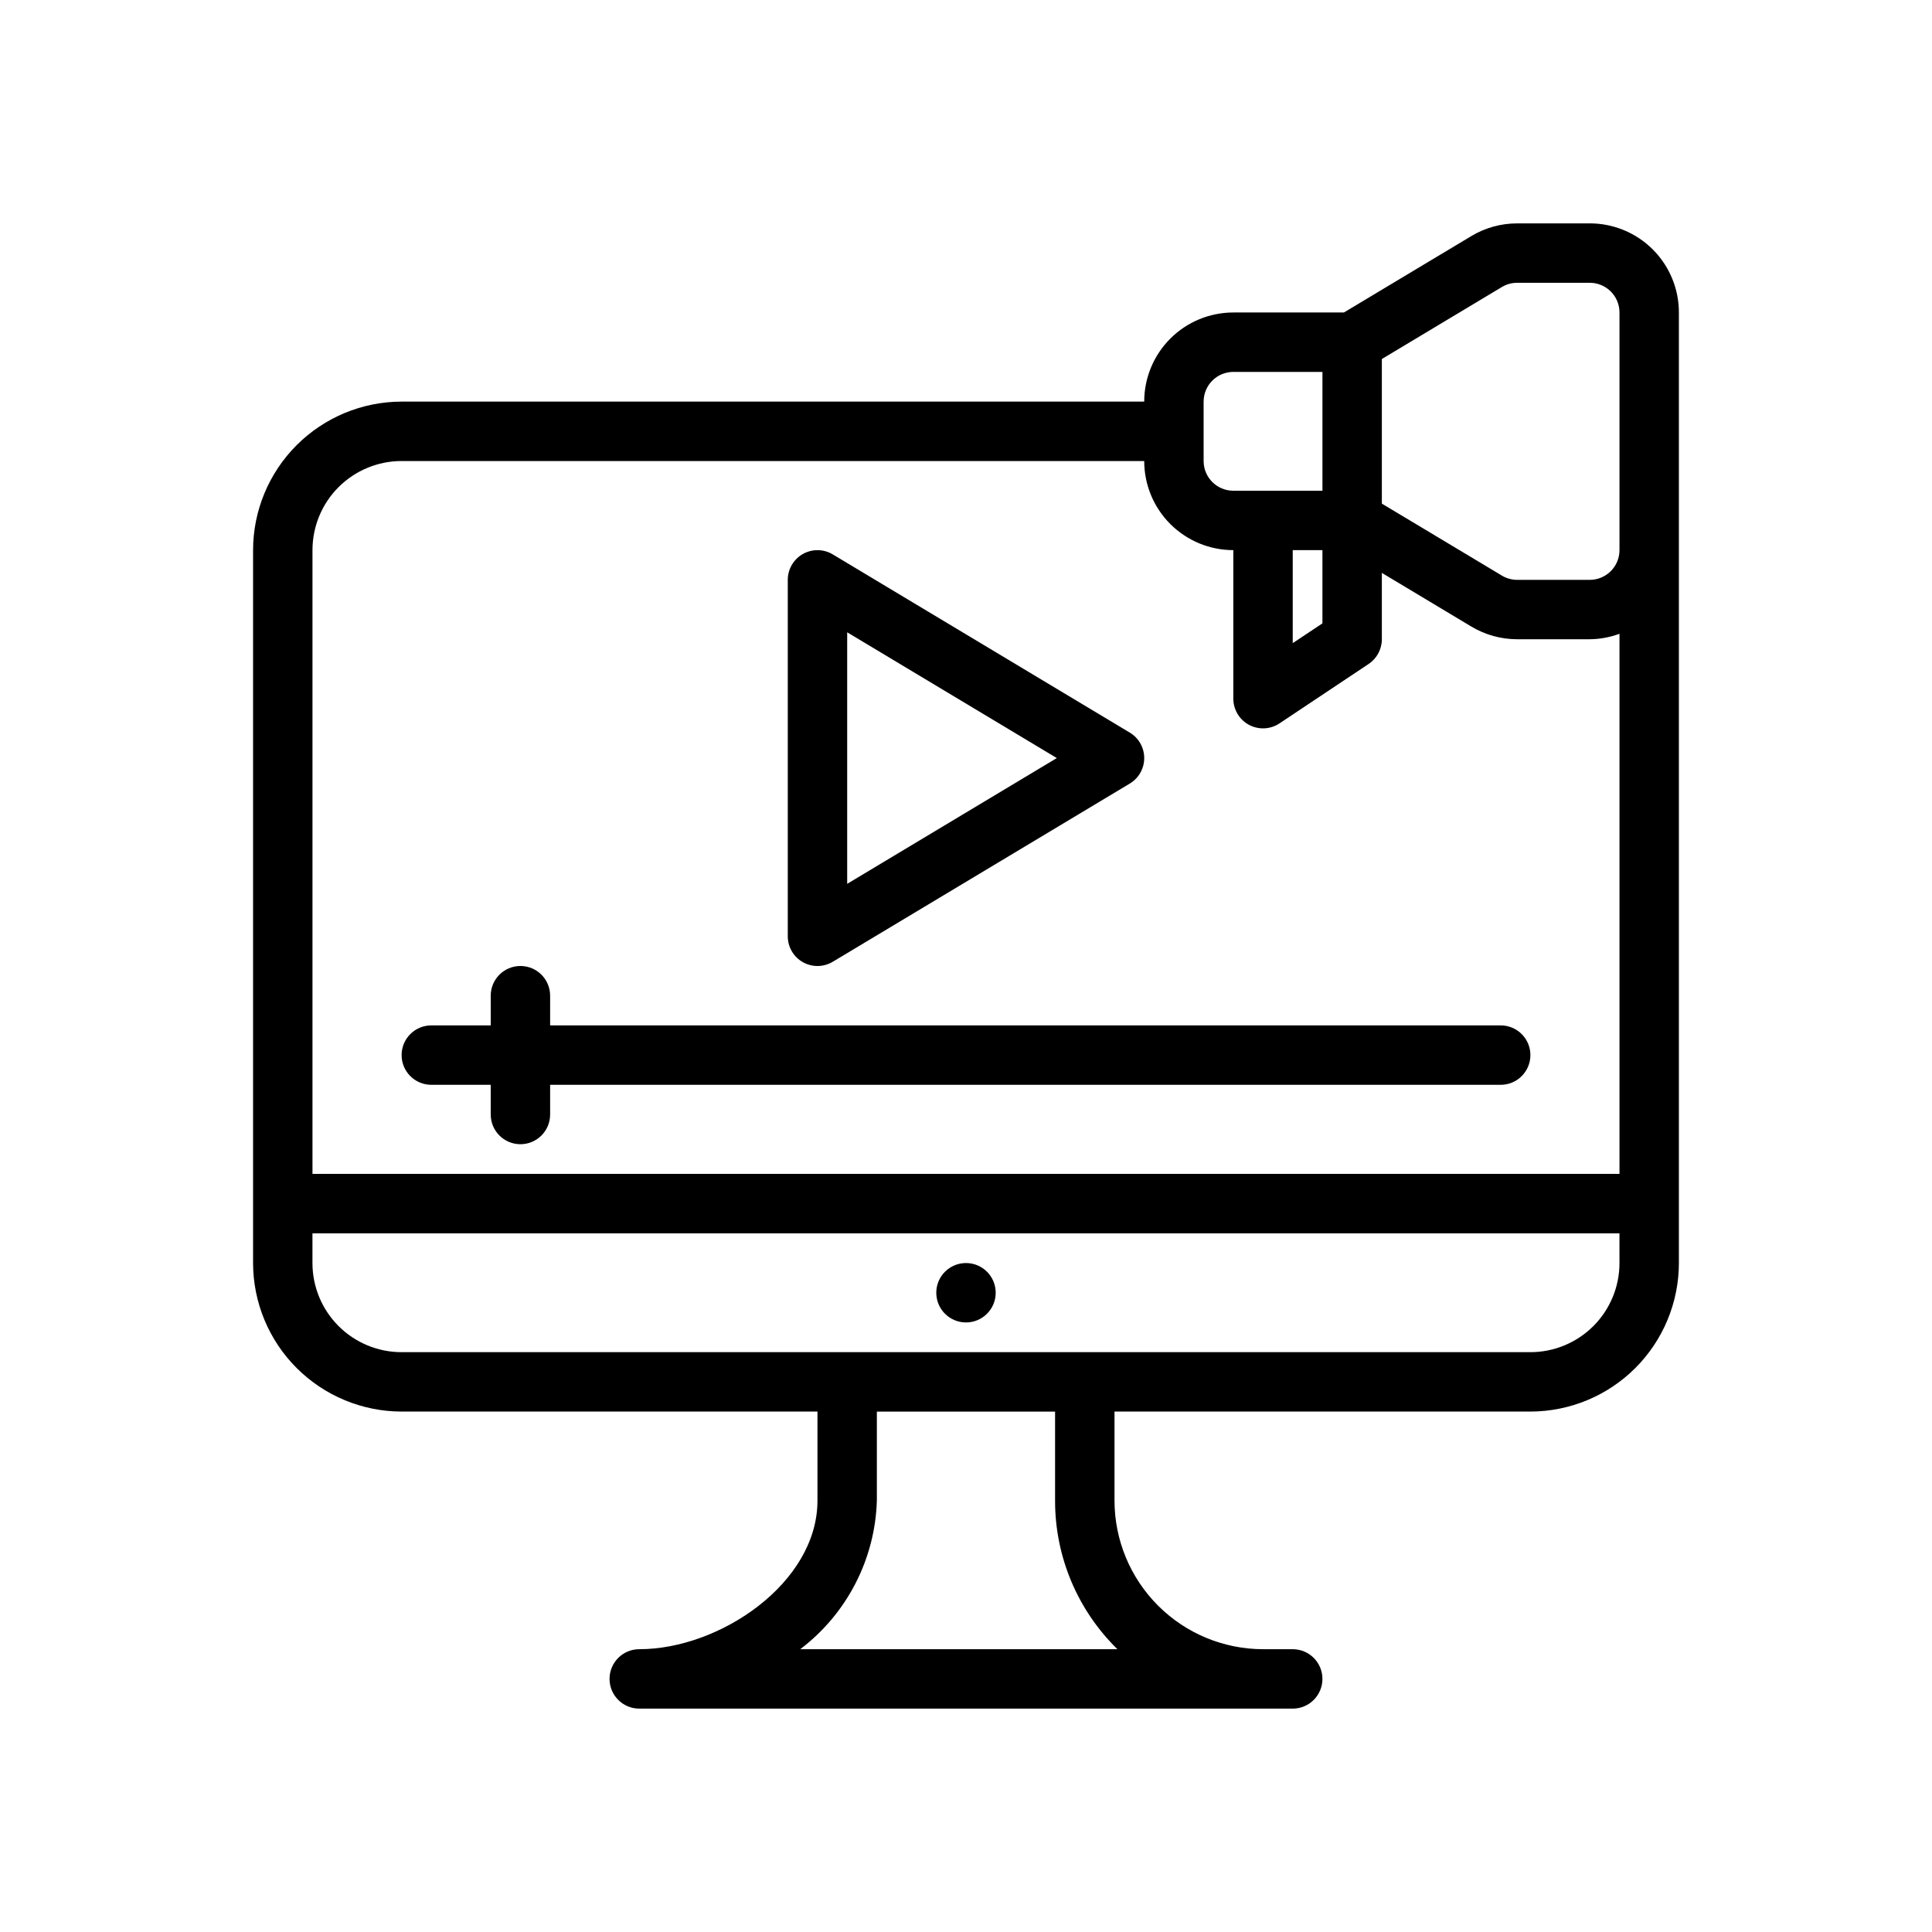
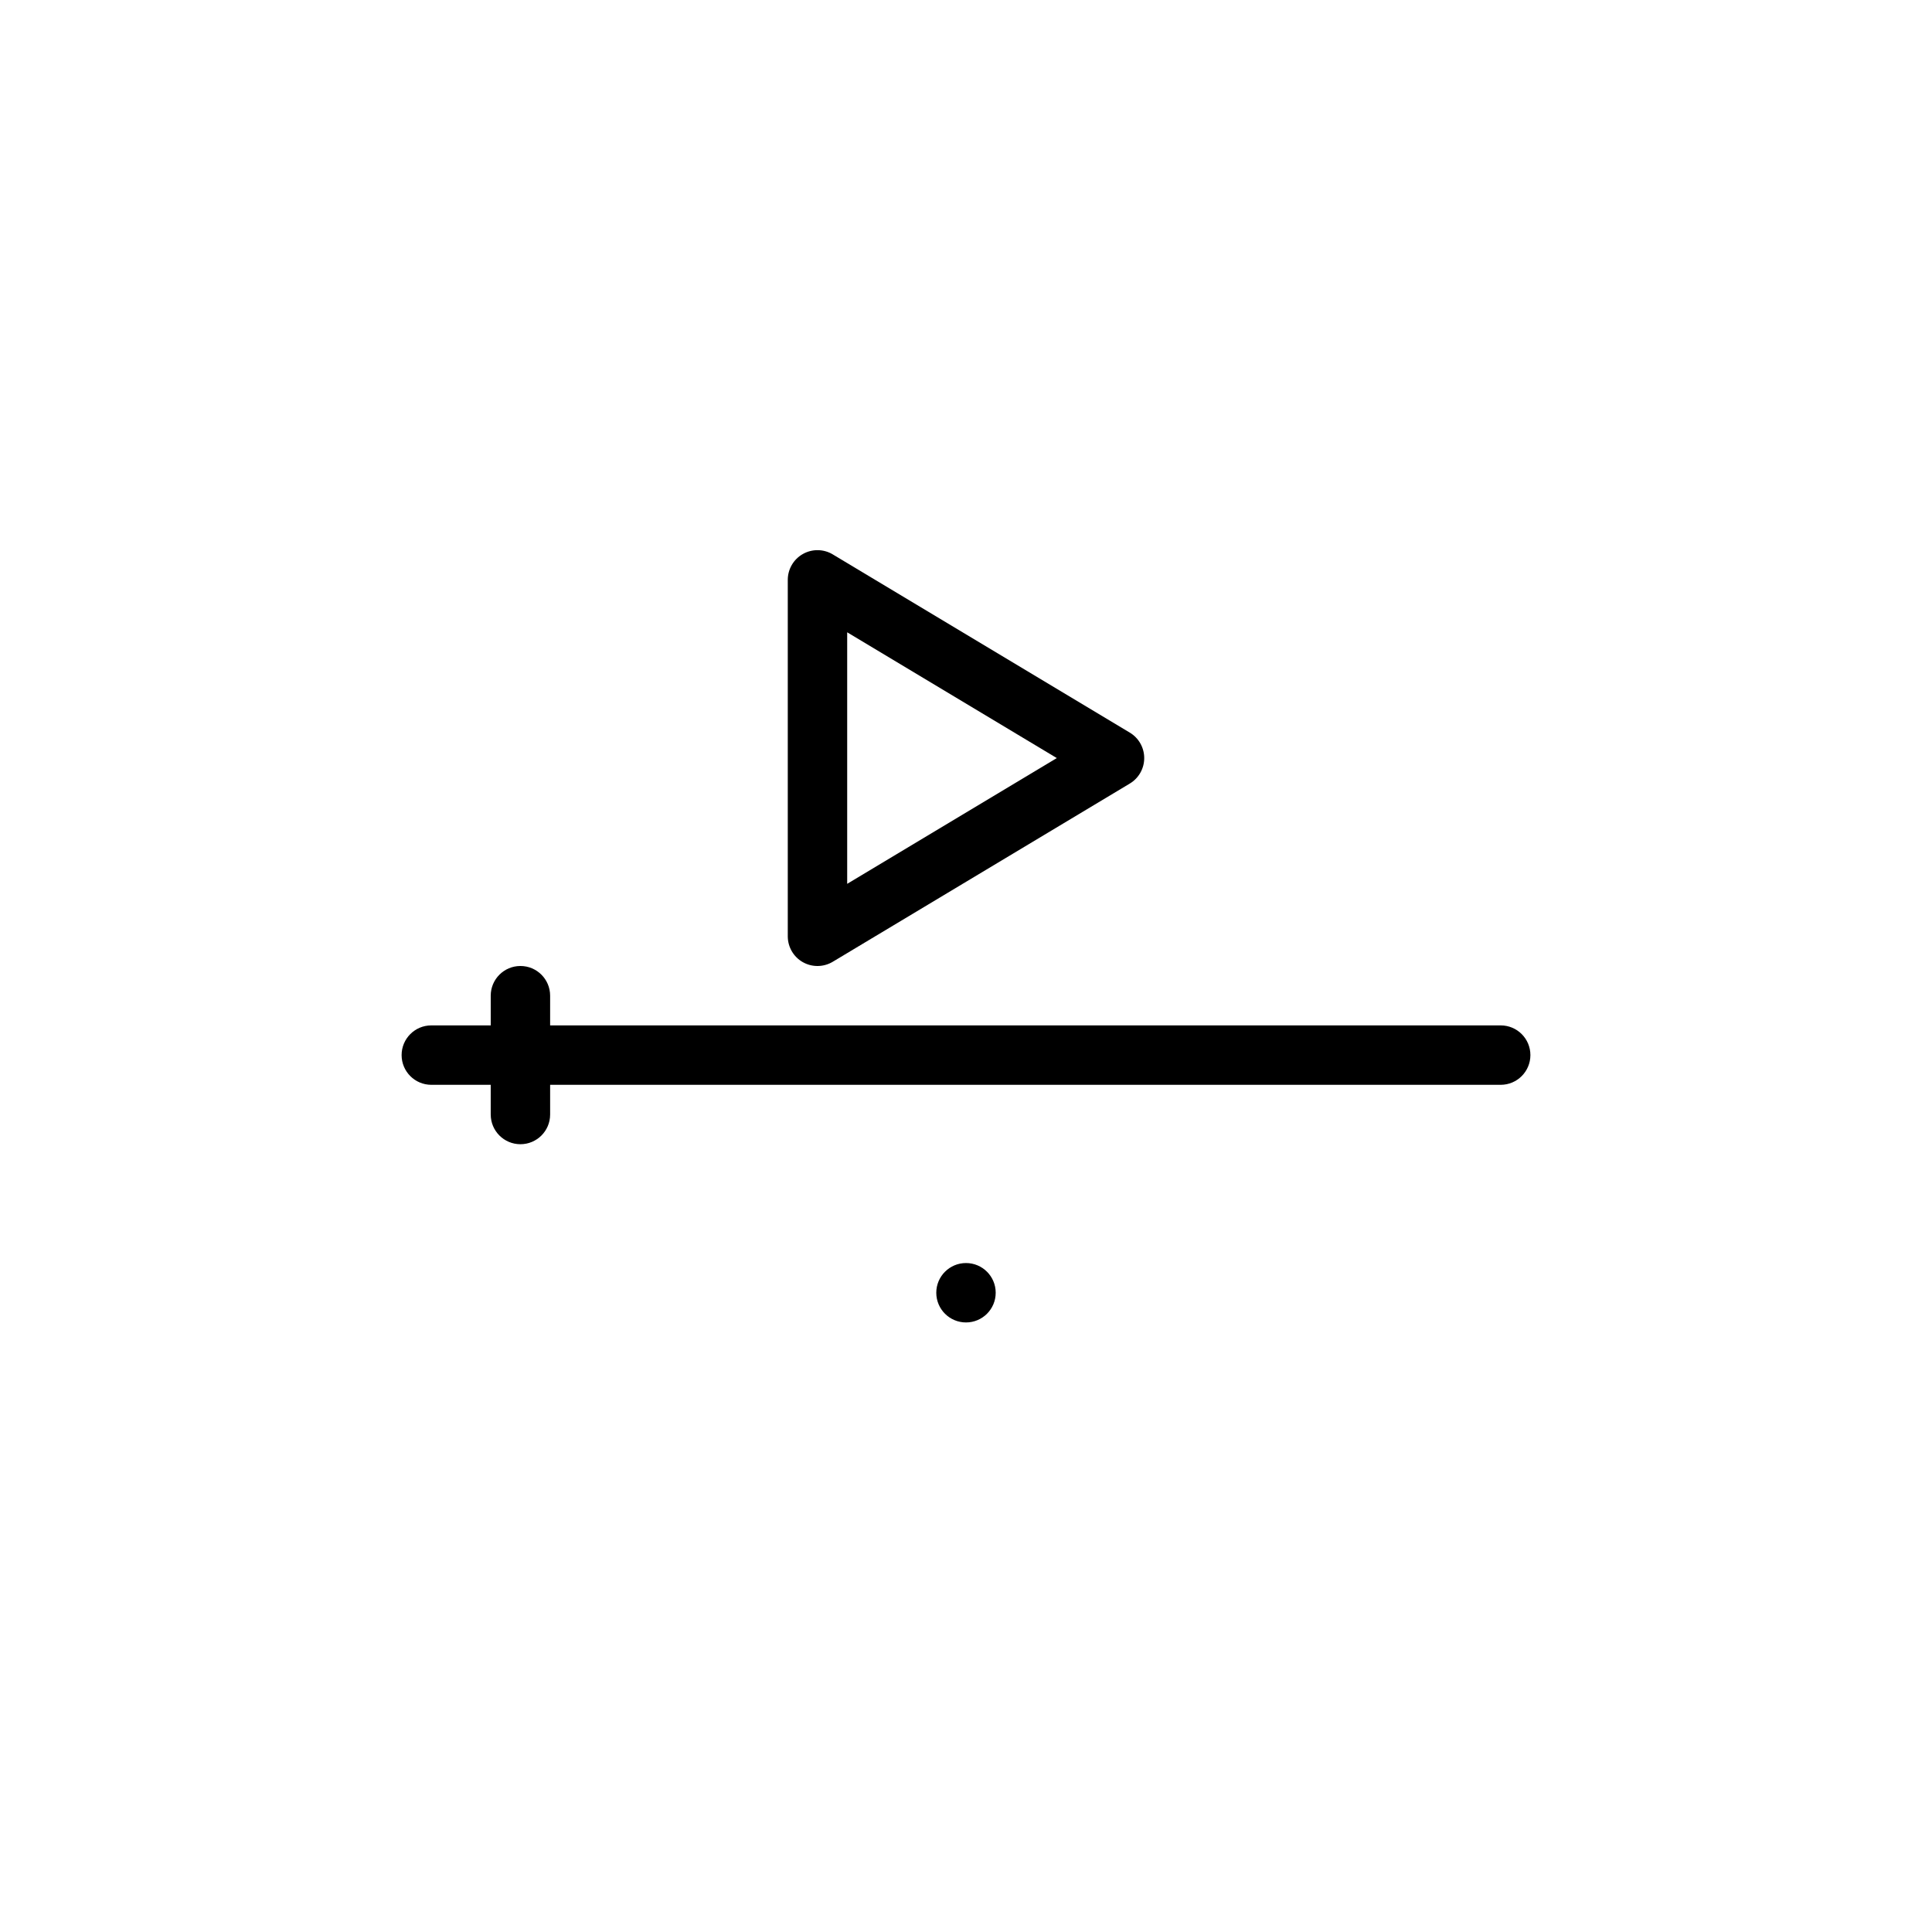
<svg xmlns="http://www.w3.org/2000/svg" fill="#000000" width="800px" height="800px" version="1.1" viewBox="144 144 512 512">
  <g>
    <path d="m407.87 486.59c0 4.348-3.523 7.871-7.871 7.871s-7.875-3.523-7.875-7.871 3.527-7.871 7.875-7.871 7.871 3.523 7.871 7.871" />
    <path d="m541.7 415.74h-251.91v-7.871c0-4.348-3.523-7.871-7.871-7.871-4.348 0-7.871 3.523-7.871 7.871v7.871h-15.746c-4.348 0-7.871 3.523-7.871 7.871 0 4.348 3.523 7.875 7.871 7.875h15.742v7.871h0.004c0 4.348 3.523 7.871 7.871 7.871 4.348 0 7.871-3.523 7.871-7.871v-7.871h251.91c4.348 0 7.871-3.527 7.871-7.875 0-4.348-3.523-7.871-7.871-7.871z" />
    <path d="m356.76 398.98c2.469 1.398 5.5 1.359 7.934-0.105l78.719-47.23h0.004c2.367-1.422 3.812-3.984 3.812-6.746s-1.445-5.324-3.812-6.746l-78.719-47.23-0.004-0.004c-2.43-1.461-5.461-1.5-7.93-0.102-2.469 1.395-3.996 4.012-3.996 6.852v94.461c0 2.836 1.523 5.453 3.992 6.852zm11.754-87.414 55.551 33.332-55.551 33.328z" />
-     <path d="m565.31 203.2h-19.258c-4.277 0-8.477 1.164-12.145 3.367l-33.758 20.246h-29.305c-6.266 0-12.27 2.488-16.699 6.918-4.43 4.43-6.918 10.438-6.918 16.699h-196.8c-10.434 0.012-20.438 4.164-27.816 11.543-7.379 7.379-11.531 17.383-11.543 27.816v188.93c0.012 10.434 4.164 20.438 11.543 27.816 7.379 7.379 17.383 11.531 27.816 11.543h110.21v23.617c0 21.805-25.836 39.359-47.23 39.359-4.348 0-7.871 3.523-7.871 7.871 0 4.348 3.523 7.875 7.871 7.875h173.18c4.348 0 7.871-3.527 7.871-7.875 0-4.348-3.523-7.871-7.871-7.871h-7.871c-10.434-0.012-20.438-4.164-27.816-11.543-7.379-7.379-11.531-17.383-11.543-27.816v-23.617h110.21c10.438-0.012 20.441-4.164 27.82-11.543 7.379-7.379 11.527-17.383 11.539-27.816v-251.91c0-6.262-2.488-12.27-6.914-16.699-4.43-4.426-10.438-6.914-16.699-6.914zm-23.301 16.867c1.219-0.738 2.617-1.125 4.043-1.125h19.258c2.086 0 4.09 0.828 5.566 2.305 1.477 1.477 2.305 3.481 2.305 5.566v62.977c0 2.09-0.828 4.09-2.305 5.566-1.477 1.477-3.481 2.309-5.566 2.309h-19.258c-1.426 0-2.824-0.391-4.043-1.129l-31.805-19.074v-38.32zm-55.422 69.723h7.871v19.406l-7.871 5.242zm-23.617-39.359h0.004c0-4.348 3.523-7.871 7.871-7.871h23.617v31.488h-23.617c-4.348 0-7.871-3.523-7.871-7.871zm-236.16 39.359c0-6.262 2.488-12.27 6.918-16.699 4.43-4.426 10.438-6.914 16.699-6.914h196.8c0 6.262 2.488 12.27 6.918 16.699 4.43 4.426 10.434 6.914 16.699 6.914v39.359c0 2.906 1.598 5.574 4.156 6.945 2.562 1.367 5.668 1.219 8.082-0.395l23.617-15.742c2.191-1.461 3.504-3.918 3.504-6.551v-17.586l23.703 14.219v-0.004c3.668 2.203 7.867 3.371 12.145 3.371h19.258c2.688-0.027 5.348-0.516 7.871-1.449v143.14h-346.37zm213.33 291.27h-84.078c12.375-9.375 19.844-23.844 20.316-39.359v-23.617h47.23v23.617c-0.02 14.812 5.941 29.004 16.531 39.359zm133.04-102.34c0 6.262-2.488 12.27-6.918 16.699-4.43 4.43-10.434 6.918-16.699 6.918h-299.14c-6.262 0-12.27-2.488-16.699-6.918-4.43-4.43-6.918-10.438-6.918-16.699v-7.871h346.37z" />
  </g>
</svg>